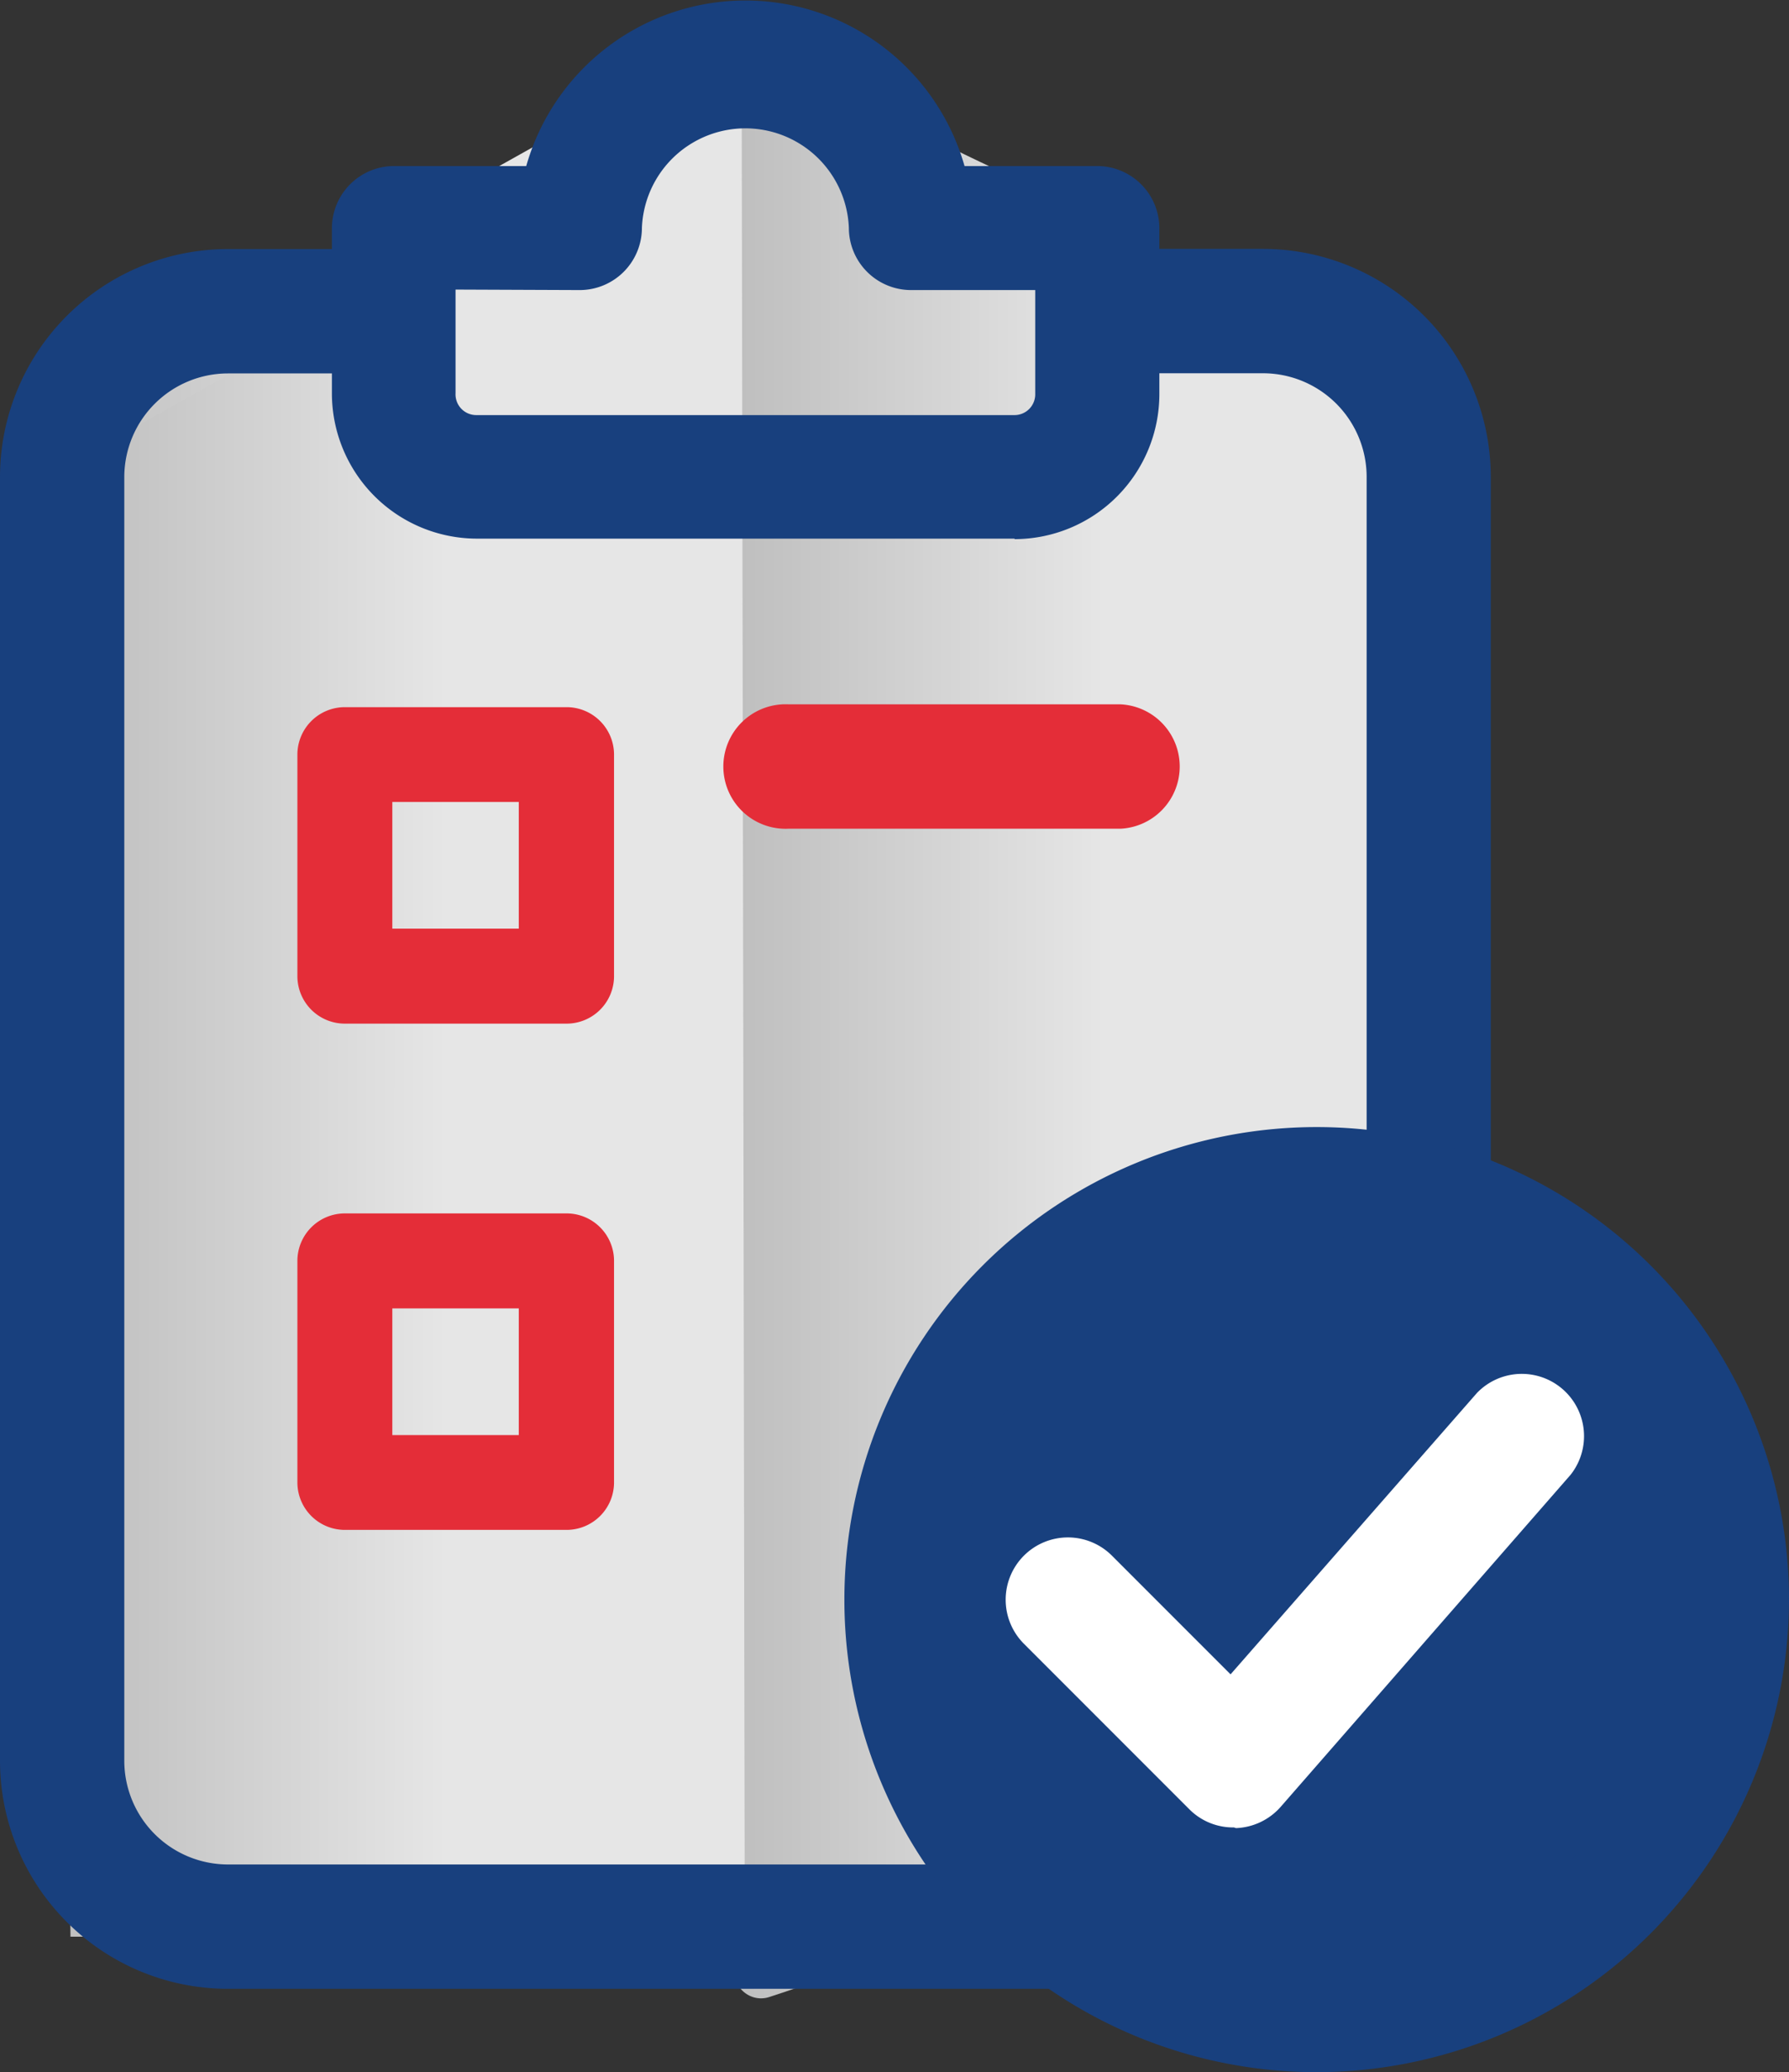
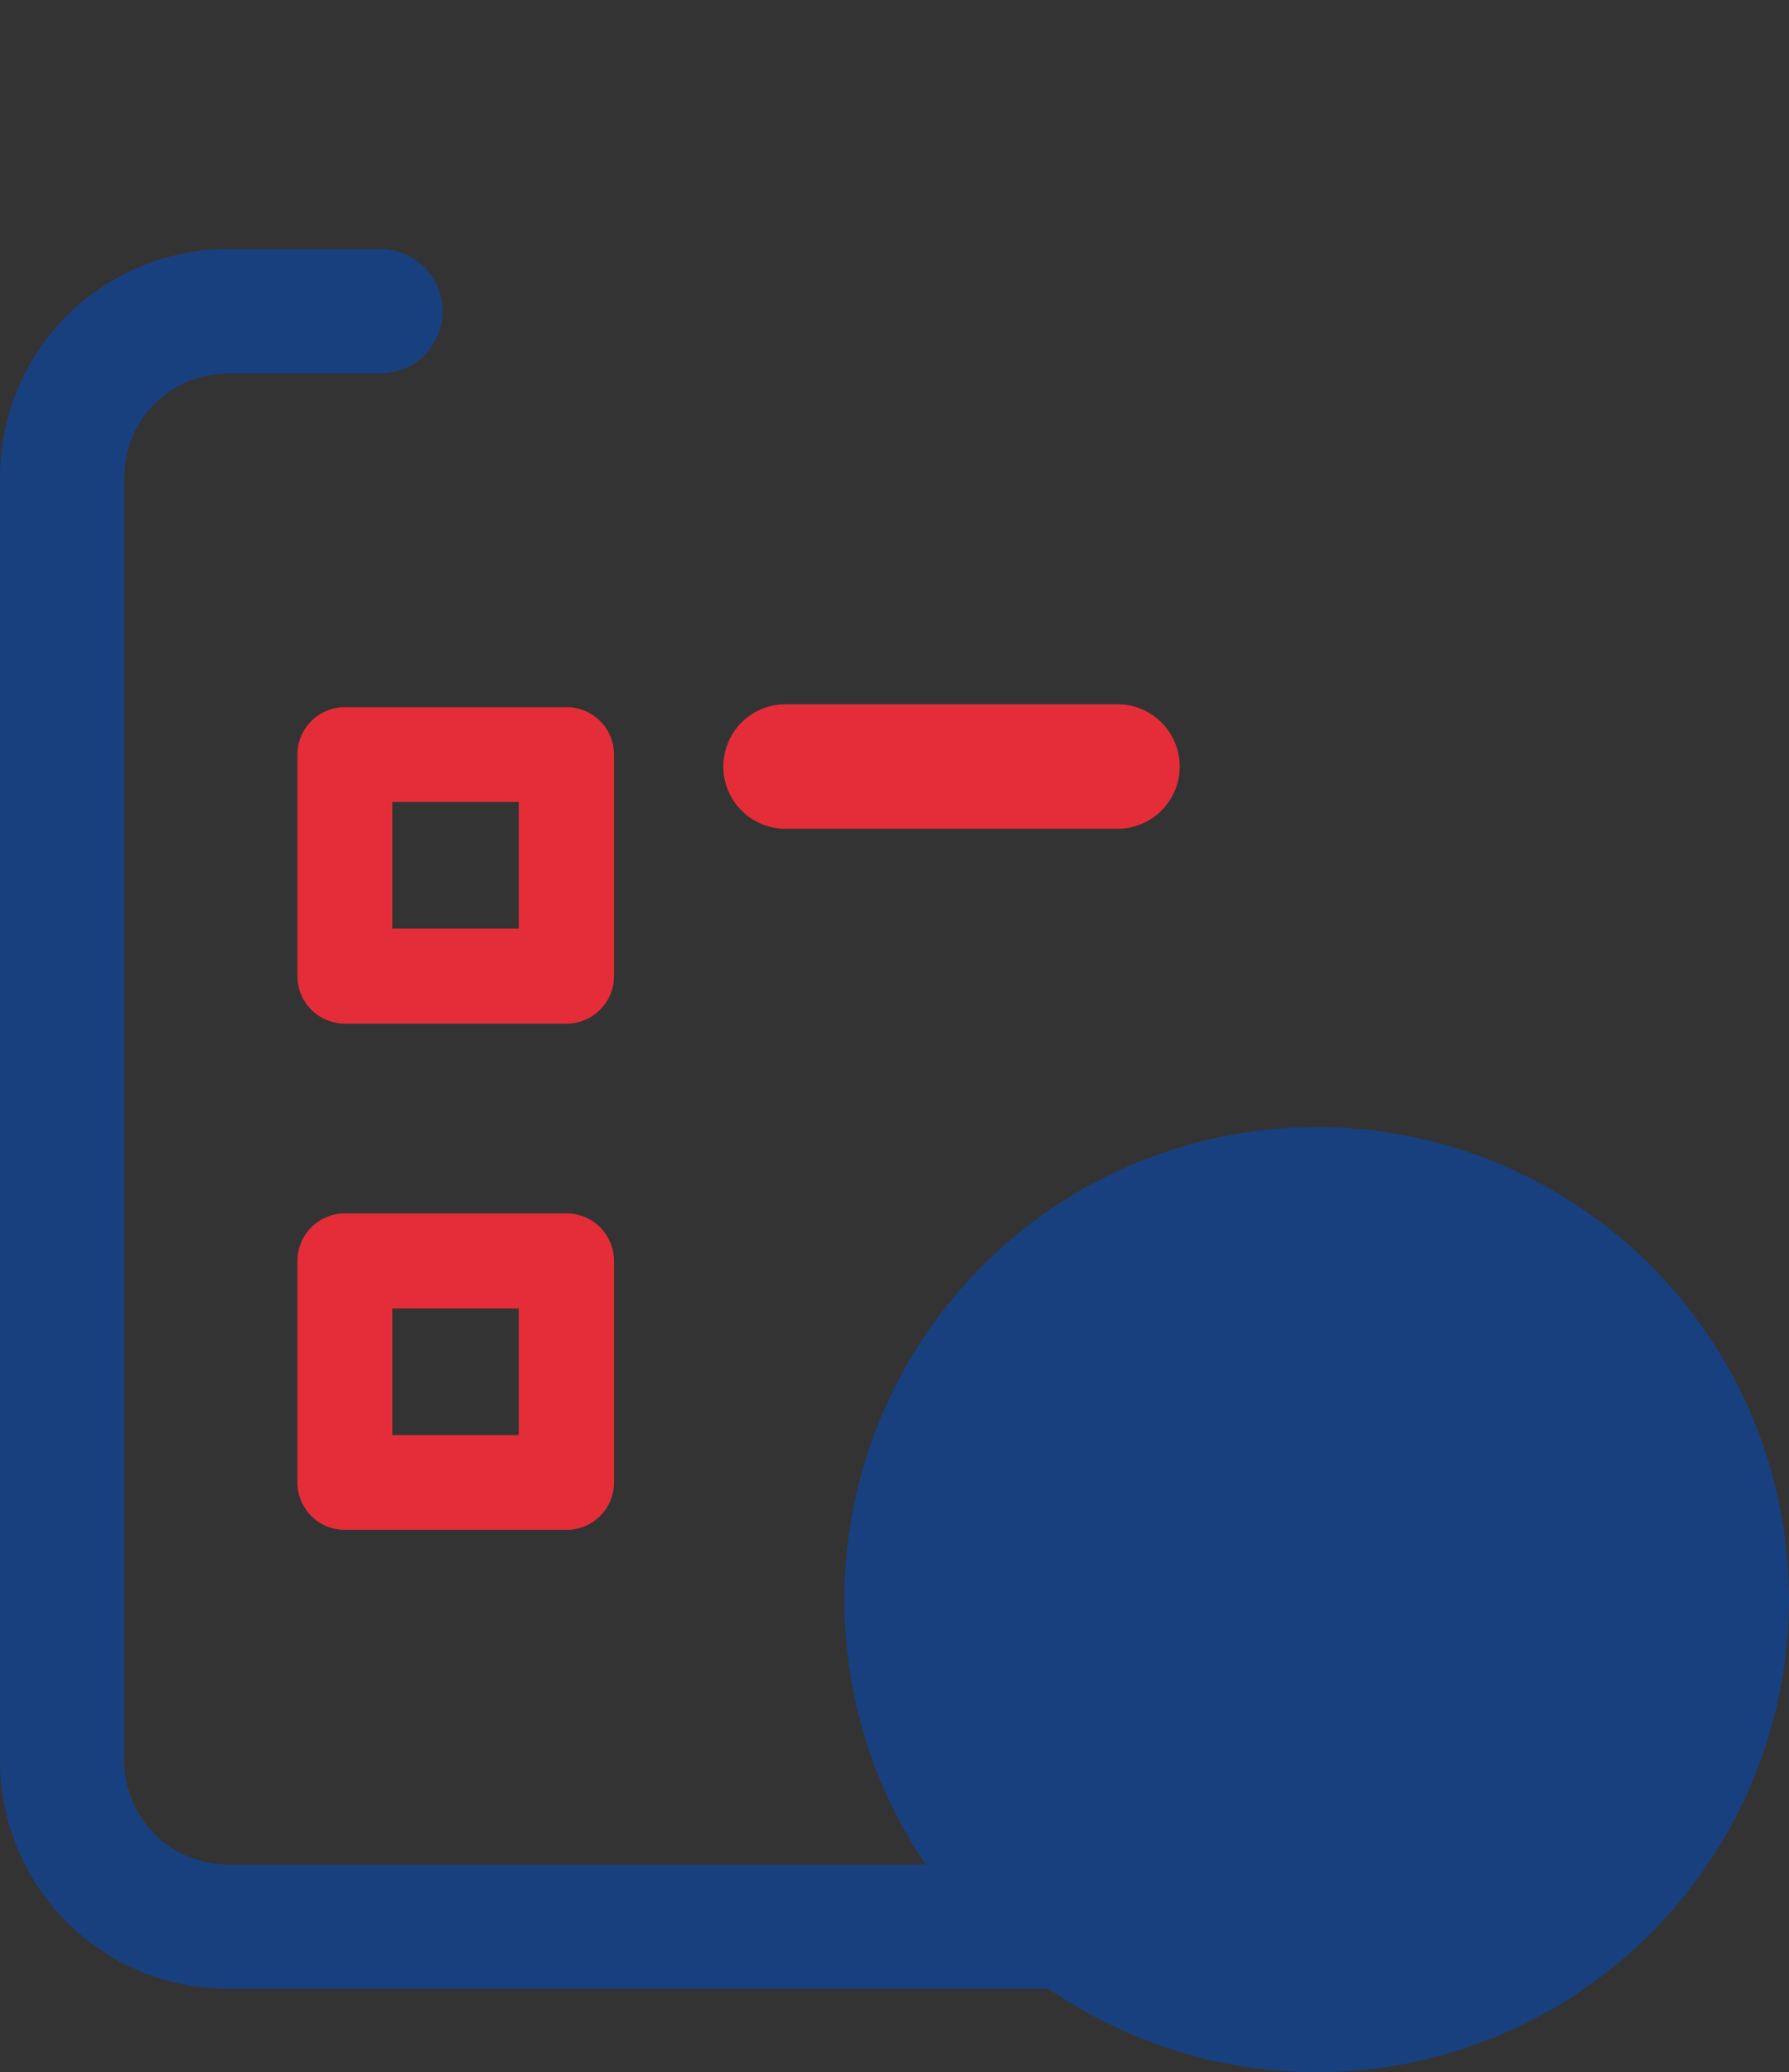
<svg xmlns="http://www.w3.org/2000/svg" xmlns:xlink="http://www.w3.org/1999/xlink" viewBox="0 0 107.8 124.8">
  <rect x="0" y="0" width="107.8" height="124.8" fill="#333333" stroke="none" />
  <defs>
    <style>.cls-1,.cls-2{stroke-miterlimit:10;stroke-width:3px;}.cls-1{fill:url(#linear-gradient);stroke:url(#linear-gradient-2);}.cls-2{fill:url(#linear-gradient-3);stroke:url(#linear-gradient-4);}.cls-3{fill:#18407e;}.cls-4{fill:#e42d38;}.cls-5{fill:#fff;}</style>
    <linearGradient id="linear-gradient" x1="4.73" y1="59.03" x2="45.8" y2="59.03" gradientUnits="userSpaceOnUse">
      <stop offset="0" stop-color="#bfbfbf" />
      <stop offset="0.54" stop-color="#e6e6e6" />
    </linearGradient>
    <linearGradient id="linear-gradient-2" x1="3.22" y1="58.5" x2="47.3" y2="58.5" xlink:href="#linear-gradient" />
    <linearGradient id="linear-gradient-3" x1="44.65" y1="61.58" x2="85.33" y2="61.58" xlink:href="#linear-gradient" />
    <linearGradient id="linear-gradient-4" x1="44.57" y1="61.58" x2="86.83" y2="61.58" xlink:href="#linear-gradient" />
  </defs>
  <g id="Layer_2" data-name="Layer 2">
    <g id="Layer_1-2" data-name="Layer 1">
-       <polygon class="cls-1" points="45.8 115.14 5.73 115.14 4.73 25.91 45.8 2.92 45.8 115.14" />
-       <path class="cls-2" d="M44.88,117c.35,0,.7,1.95,1,1.85a98.22,98.22,0,0,0,25.6-12.63c12.77-8.91,13.82-23.34,13.82-44.3V23.72A3.09,3.09,0,0,0,82,20.87c-10.58,0-10.52-3.95-19.7-8A125.8,125.8,0,0,1,47.09,5a3.49,3.49,0,0,0-1.74-.7h0l-.3,0h-.36" />
      <circle class="cls-3" cx="78.83" cy="96.34" r="27.68" />
      <path class="cls-4" d="M34.12,61.65H20.78a2.86,2.86,0,0,1-2.86-2.86V45.44a2.86,2.86,0,0,1,2.86-2.85H34.12A2.86,2.86,0,0,1,37,45.44V58.79a2.86,2.86,0,0,1-2.86,2.86ZM23.64,55.93h7.62V48.3H23.64Z" />
      <path class="cls-4" d="M34.12,92.14H20.78a2.86,2.86,0,0,1-2.86-2.85V75.94a2.86,2.86,0,0,1,2.86-2.86H34.12A2.86,2.86,0,0,1,37,75.94V89.29a2.86,2.86,0,0,1-2.86,2.85ZM23.64,86.43h7.62V78.8H23.64Z" />
      <path class="cls-4" d="M67.53,49.91h-20a3.75,3.75,0,1,1,0-7.49h20a3.75,3.75,0,0,1,0,7.49Z" />
-       <path class="cls-5" d="M74.35,110.06A3.72,3.72,0,0,1,71.7,109l-10-10A3.74,3.74,0,0,1,67,93.69l7.15,7.15L89,83.89a3.75,3.75,0,0,1,5.64,4.93l-17.47,20a3.77,3.77,0,0,1-2.69,1.28Z" />
-       <path class="cls-3" d="M82.35,70.72v-42a6.25,6.25,0,0,0-6.24-6.24H66.73a3.75,3.75,0,1,1,0-7.49h9.38A13.74,13.74,0,0,1,89.83,28.7v42" />
      <path class="cls-3" d="M85.45,119.78H13.72A13.74,13.74,0,0,1,0,106.05V28.7A13.74,13.74,0,0,1,13.72,15h9.39a3.75,3.75,0,0,1,0,7.49H13.72A6.25,6.25,0,0,0,7.49,28.7v77.35a6.25,6.25,0,0,0,6.23,6.24H85.45" />
-       <path class="cls-3" d="M61.14,32.44H28.7A8.75,8.75,0,0,1,20,23.71v-10A3.75,3.75,0,0,1,23.71,10h8a13.73,13.73,0,0,1,26.41,0h8a3.75,3.75,0,0,1,3.74,3.74v10a8.74,8.74,0,0,1-8.73,8.73Zm-33.69-15v6.24A1.25,1.25,0,0,0,28.7,25H61.14a1.25,1.25,0,0,0,1.24-1.24V17.47H54.9a3.75,3.75,0,0,1-3.75-3.75,6.24,6.24,0,0,0-12.47,0,3.75,3.75,0,0,1-3.75,3.75Z" />
      <path class="cls-3" d="M79.34,124.8A28.46,28.46,0,1,1,107.8,96.34,28.5,28.5,0,0,1,79.34,124.8Zm0-50.35a21.89,21.89,0,1,0,21.89,21.89A21.92,21.92,0,0,0,79.34,74.45Z" />
    </g>
  </g>
</svg>